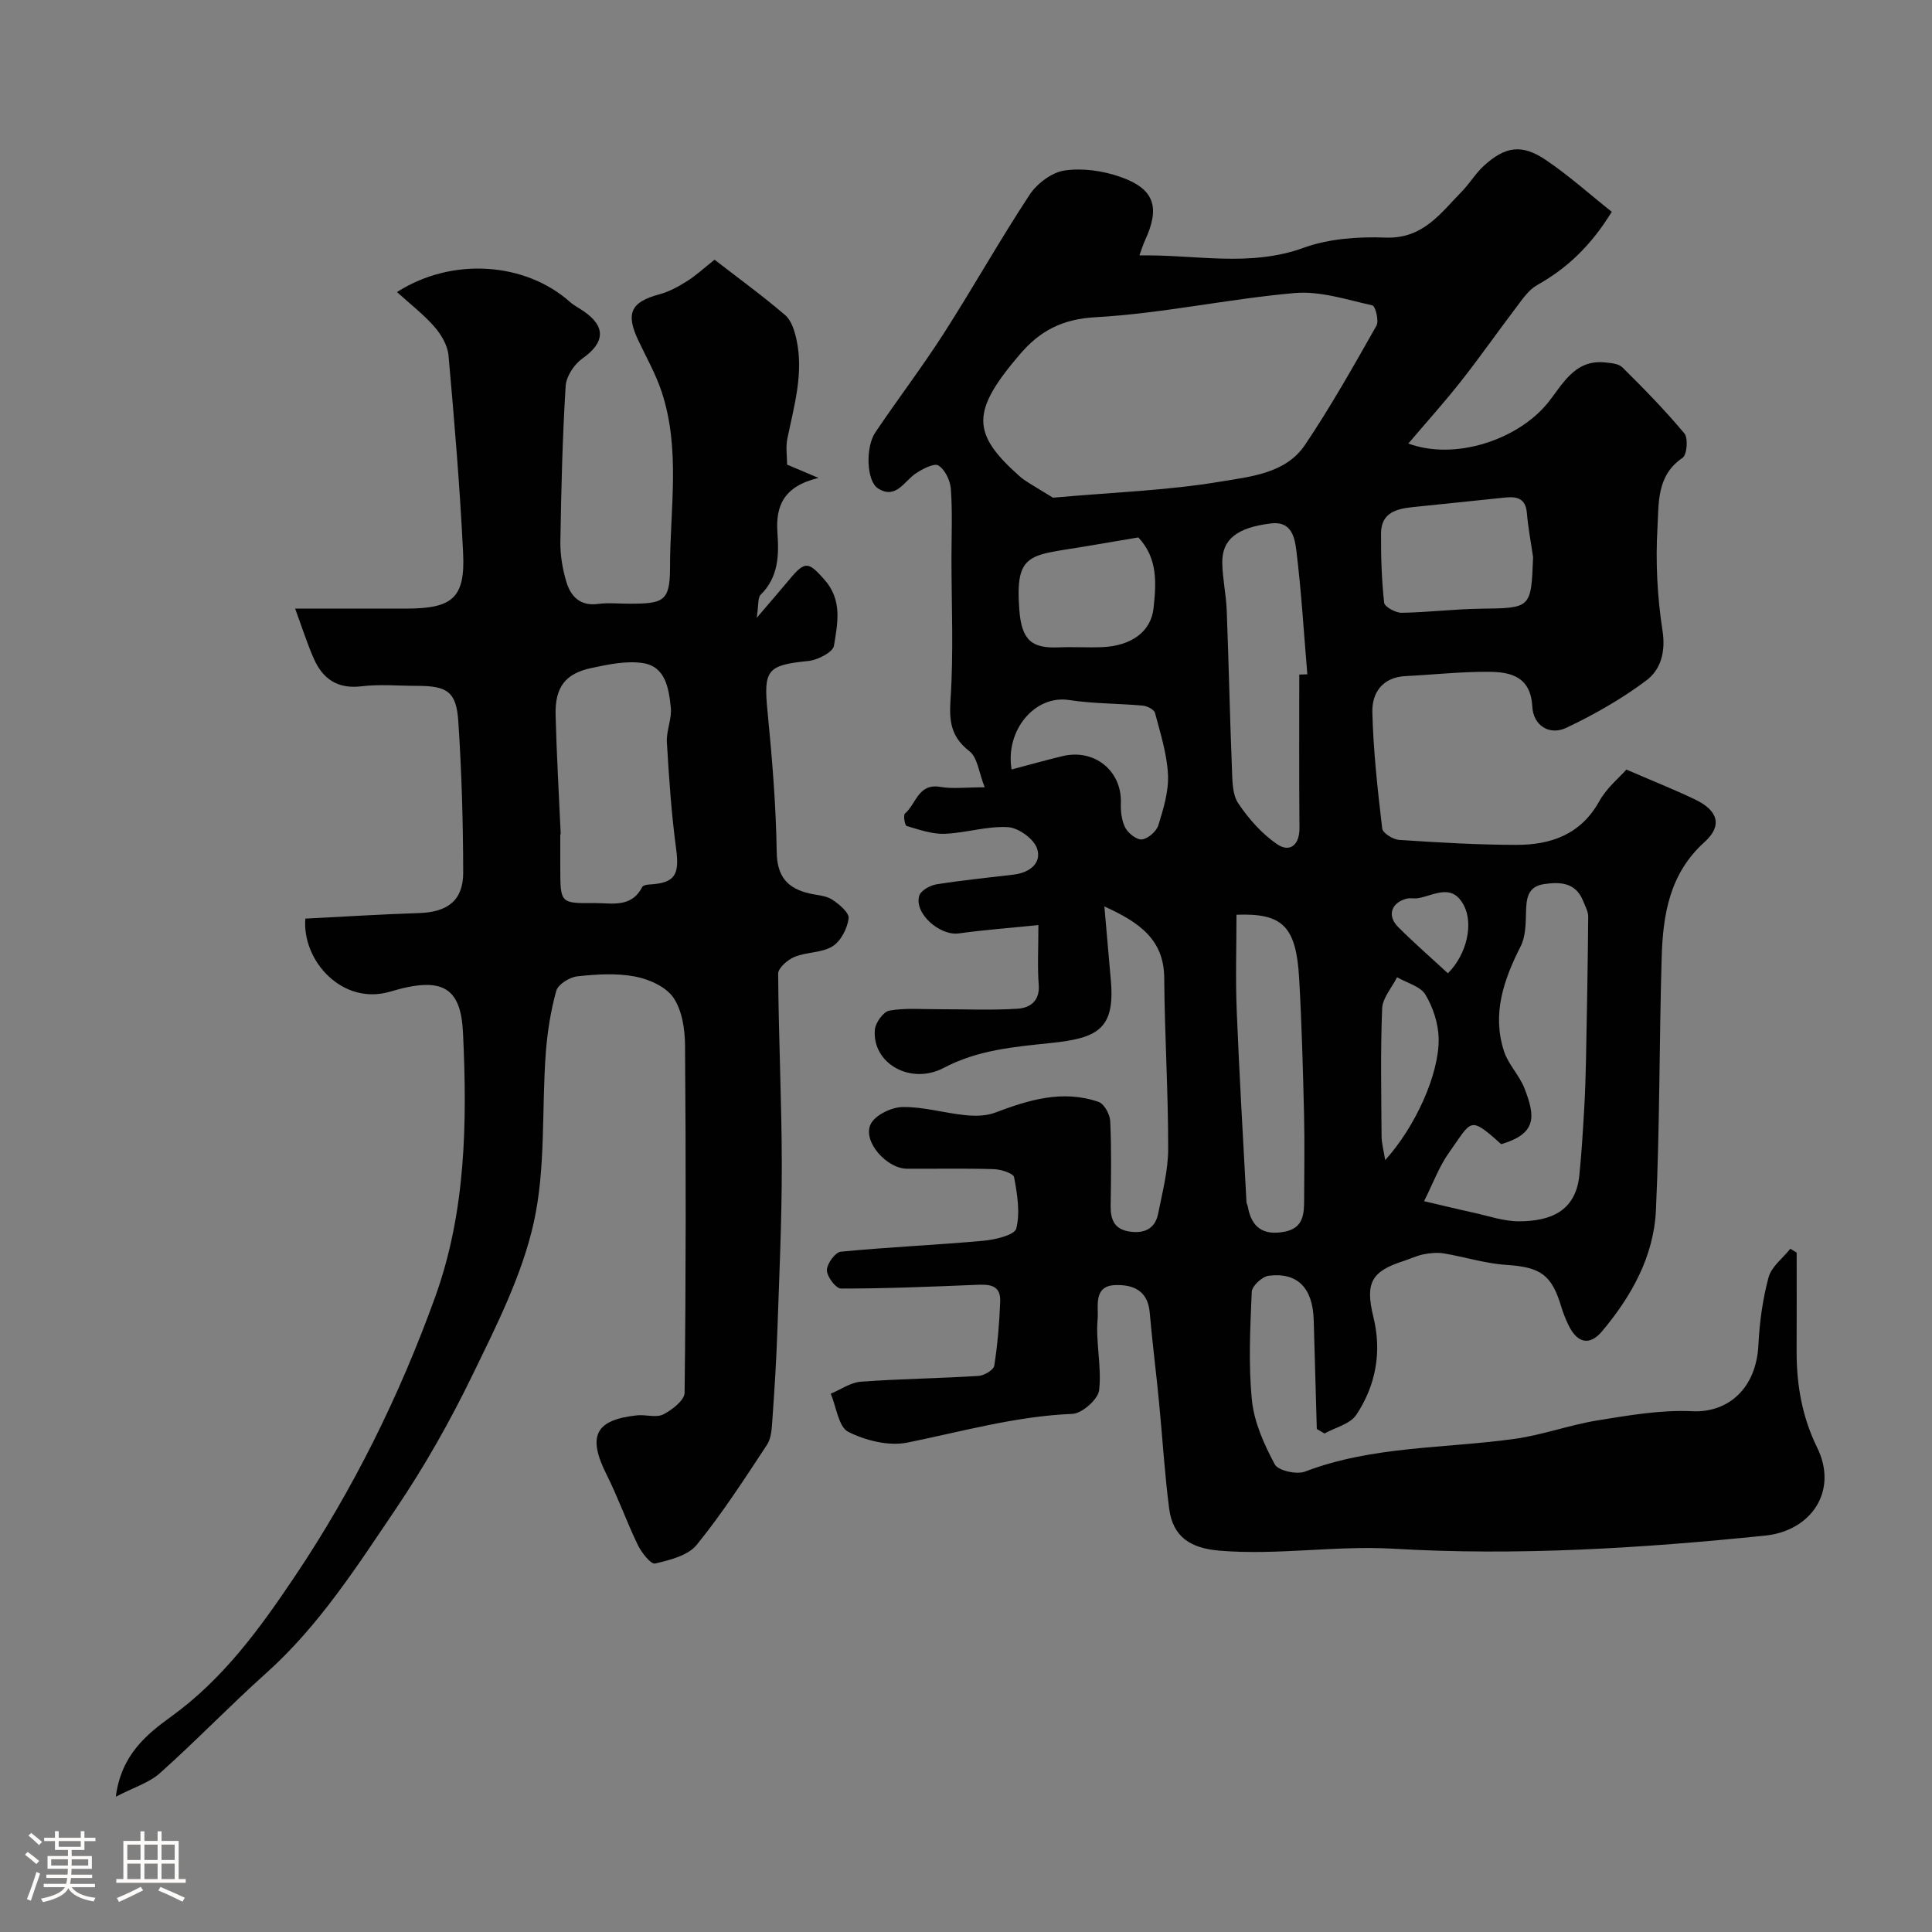
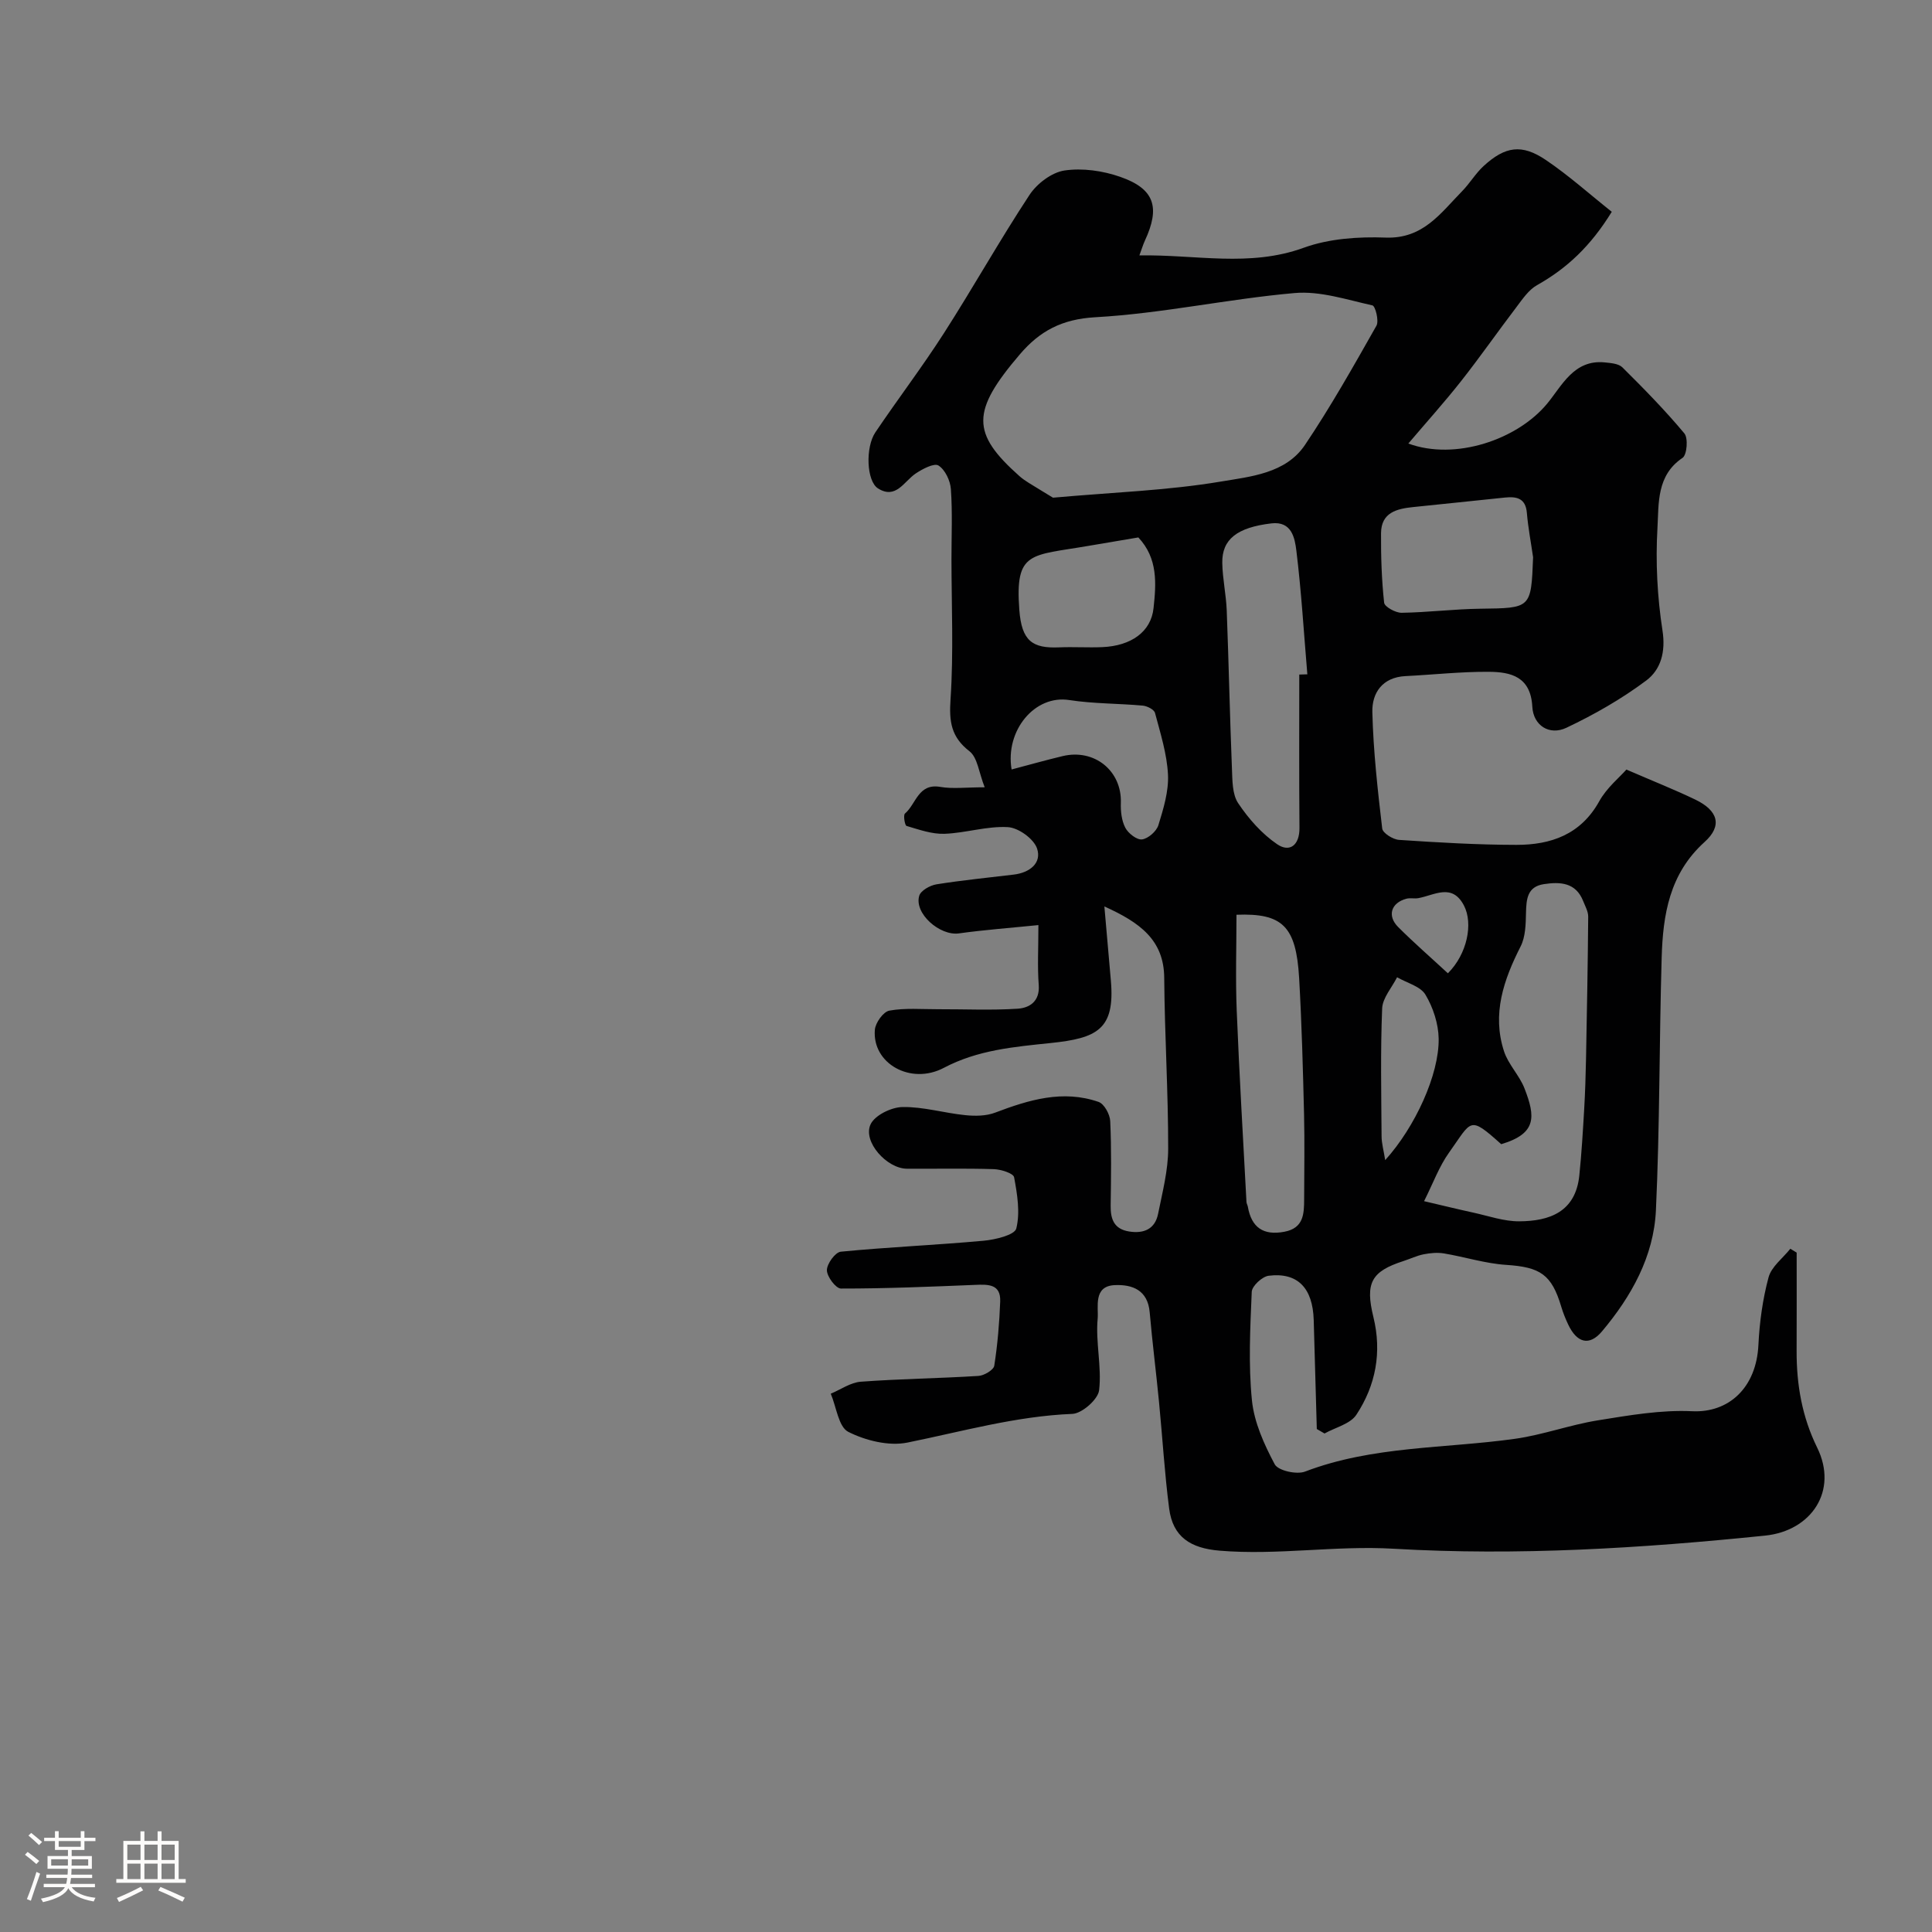
<svg xmlns="http://www.w3.org/2000/svg" enable-background="new 0 0 400 400" viewBox="0 0 400 400">
  <rect x="0" y="0" width="400" height="400" fill="#808080" stroke="none" />
  <path d="m5.17 384 .55-.58c.85.61 1.65 1.24 2.4 1.87l-.59.64c-.83-.73-1.62-1.38-2.36-1.93m1.22 9.53-.82-.34c.71-1.76 1.37-3.64 1.98-5.63.24.13.5.25.76.36-.6 1.67-1.24 3.54-1.92 5.61m-.5-13.5.57-.54c.56.44 1.31 1.06 2.26 1.87l-.64.64c-.68-.66-1.41-1.32-2.19-1.97m3.25.46h2.24v-1.36h.77v1.36h4.57v-1.36h.76v1.36h2.28v.69h-2.28v1.84h-2.64v1.26h4.18v2.64h-4.21c0 .45-.02.86-.05 1.21h4.32v.69h-4.38c-.04.34-.1.75-.19 1.22h5.15v.69h-4.82c.87 1.19 2.51 1.92 4.93 2.19-.17.31-.3.57-.37.76-2.77-.49-4.52-1.41-5.26-2.76-.56 1.26-2.3 2.23-5.24 2.9-.12-.24-.26-.48-.43-.72 2.73-.55 4.38-1.34 4.96-2.38h-4.38v-.69h4.65c.1-.38.17-.79.21-1.22h-4.32v-.69h4.4c.03-.34.05-.75.05-1.21h-4.2v-2.64h4.23v-1.26h-2.69v-1.84h-2.24zm1.46 4.46v1.29h3.45c.01-.4.02-.57.01-.53v-.32-.45h-3.46zm1.55-2.59h4.57v-1.19h-4.57zm6.11 2.59h-3.42v.77c-.01.19-.01.37-.02.53h3.44v-1.29z" fill="#fcfbfa" />
  <path d="m32.63 379.16h.82v1.98h3.54v7.89h1.46v.78h-14.37v-.78h1.46v-7.89h3.54v-1.98h.82v1.98h2.73zm-3.49 11.48.5.73c-1.61.82-3.28 1.63-5 2.41-.13-.27-.28-.55-.44-.82 1.75-.72 3.4-1.49 4.94-2.32m-2.78-5.55h2.73v-3.18h-2.73zm0 3.95h2.73v-3.2h-2.73zm3.54-3.95h2.73v-3.18h-2.73zm0 3.95h2.73v-3.2h-2.73zm7.89 4.68c-1.84-.92-3.51-1.7-5.02-2.32l.45-.73c1.89.8 3.57 1.55 5.04 2.23zm-1.62-11.81h-2.73v3.18h2.73zm-2.73 7.13h2.73v-3.2h-2.73z" fill="#fcfbfa" />
  <g fill="#010102">
    <path d="m228.65 187.67c.49 5.6.93 10.52 1.35 15.43.85 10-2.81 11.85-12.48 12.85-7.61.79-15.11 1.44-22.1 5.13-6.86 3.63-14.88-.89-14.29-7.88.12-1.46 1.76-3.74 3-3.96 3.25-.59 6.68-.28 10.03-.29 5.52-.02 11.06.25 16.55-.11 2.43-.16 4.6-1.5 4.35-4.9-.29-3.78-.07-7.59-.07-12.41-5.81.59-11.16.98-16.46 1.72-3.95.55-9.31-4.14-8.21-7.8.32-1.07 2.24-2.15 3.57-2.36 5.31-.85 10.68-1.37 16.03-2.02 3.24-.39 5.81-2.37 4.79-5.4-.68-2.01-3.86-4.3-6.04-4.42-4.33-.25-8.73 1.22-13.12 1.38-2.61.09-5.29-.87-7.86-1.63-.36-.11-.71-2.24-.33-2.56 2.32-1.96 2.73-6.32 7.32-5.52 2.57.44 5.27.08 9.19.08-1.21-3.06-1.48-6.16-3.14-7.45-3.85-2.98-4.24-6.19-3.93-10.79.64-9.62.2-19.32.19-28.99 0-4.83.22-9.68-.12-14.49-.12-1.76-1.19-4.03-2.57-4.9-.89-.56-3.31.71-4.71 1.65-2.43 1.63-4.09 5.43-7.81 3.09-2.38-1.5-2.64-8.49-.55-11.6 4.65-6.9 9.71-13.54 14.2-20.54 6.06-9.45 11.55-19.26 17.72-28.63 1.54-2.34 4.59-4.65 7.23-5.05 3.72-.55 7.94.05 11.54 1.31 7.13 2.48 8.33 6.3 5.11 13.23-.39.84-.65 1.75-1.13 3.04 11.62-.21 22.78 2.5 34.01-1.58 5.25-1.91 11.34-2.32 17-2.11 7.75.28 11.37-5.09 15.8-9.6 1.6-1.63 2.79-3.69 4.47-5.23 4.45-4.07 7.89-4.6 12.85-1.25 4.79 3.23 9.12 7.13 13.67 10.74-4.38 7.13-9.32 11.73-15.48 15.19-1.71.96-2.98 2.85-4.22 4.49-3.89 5.11-7.56 10.38-11.53 15.42-3.44 4.36-7.17 8.5-10.89 12.88 9.7 3.57 22.58-.79 28.76-8.28 3.03-3.67 5.52-9.15 11.88-8.52 1.27.13 2.88.24 3.68 1.03 4.44 4.4 8.83 8.88 12.83 13.67.82.98.54 4.44-.37 5.06-5.42 3.64-4.91 9.44-5.2 14.49-.41 7.06-.04 14.27 1.04 21.26.69 4.46-.36 8.11-3.37 10.36-5.11 3.82-10.76 7.05-16.53 9.78-3.51 1.66-6.84-.47-7.05-4.35-.33-6.22-4.4-7.21-8.99-7.24-5.75-.04-11.51.6-17.27.89-4.79.24-6.96 3.49-6.86 7.47.2 8.04 1.1 16.08 2.04 24.08.11.95 2.23 2.28 3.49 2.36 8.09.54 16.19 1.02 24.29 1.03 7.14.01 13.33-2.13 17.16-9.03 1.54-2.78 4.19-4.94 5.62-6.56 5.7 2.47 10.06 4.19 14.27 6.22 4.71 2.27 5.66 5.41 1.91 8.78-7.28 6.57-8.62 15.07-8.88 23.95-.51 17.43-.38 34.88-1.19 52.3-.44 9.55-5.08 17.83-11.16 25.06-2.64 3.14-5.23 2.38-7.02-1.45-.55-1.17-1.04-2.38-1.41-3.62-2-6.73-4.37-8.23-11.41-8.69-4.32-.28-8.57-1.65-12.87-2.37-1.37-.23-2.85-.09-4.22.18-1.42.28-2.77.94-4.16 1.39-6.68 2.15-7.98 4.52-6.24 11.61 1.78 7.27.49 14.13-3.53 20.22-1.26 1.91-4.34 2.62-6.59 3.88-.53-.31-1.07-.62-1.6-.93-.21-7.53-.42-15.06-.64-22.58-.2-6.62-3.34-9.9-9.33-9.15-1.34.17-3.45 2.12-3.5 3.33-.32 7.49-.71 15.05.04 22.47.46 4.56 2.53 9.13 4.72 13.24.7 1.31 4.53 2.17 6.26 1.51 14.05-5.36 28.95-4.75 43.47-6.79 5.78-.81 11.38-2.89 17.15-3.82 6.47-1.04 13.07-2.2 19.55-1.89 7.54.36 13.28-4.82 13.71-13.72.23-4.7.88-9.47 2.1-14 .6-2.22 2.95-3.96 4.51-5.92.44.27.87.54 1.31.8 0 6.8.02 13.6-.01 20.4-.02 6.96 1.13 13.61 4.25 19.96 4.42 8.99-1.22 17.25-10.76 18.23-25.57 2.62-51.25 4.22-76.88 2.72-12.12-.71-24.03 1.4-36.07.4-6.02-.5-9.69-2.83-10.45-8.73-.95-7.32-1.38-14.71-2.1-22.07-.6-6.19-1.39-12.37-1.93-18.56-.4-4.58-3.56-5.78-7.22-5.62-4.54.19-3.34 4.61-3.55 6.94-.46 4.89.87 9.96.3 14.82-.22 1.9-3.54 4.82-5.54 4.9-11.7.47-22.82 3.65-34.15 5.94-3.84.78-8.65-.41-12.24-2.22-2.02-1.02-2.47-5.16-3.63-7.9 2.07-.86 4.09-2.32 6.21-2.48 8.11-.6 16.25-.69 24.36-1.2 1.18-.07 3.14-1.23 3.28-2.11.69-4.39 1.06-8.85 1.23-13.3.14-3.64-2.5-3.55-5.19-3.44-9.26.38-18.52.77-27.78.76-1.05 0-2.9-2.46-2.91-3.79s1.73-3.73 2.88-3.84c9.84-.96 19.72-1.37 29.57-2.27 2.42-.22 6.42-1.18 6.76-2.53.83-3.32.2-7.12-.45-10.61-.15-.82-2.71-1.63-4.19-1.68-5.99-.19-12-.05-18-.09-4.17-.02-9.19-5.61-7.53-9.18.87-1.88 4.29-3.55 6.59-3.59 4.32-.08 8.65 1.24 13.01 1.68 2.04.21 4.32.19 6.19-.52 6.99-2.65 14.01-4.79 21.42-2.22 1.16.4 2.35 2.57 2.41 3.98.27 5.82.17 11.66.09 17.49-.04 2.82.71 4.87 3.84 5.36 3.06.48 5.35-.52 5.98-3.66.9-4.47 2.09-9.01 2.09-13.51.01-11.77-.73-23.53-.82-35.3-.04-7.9-5.05-11.51-12.39-14.83zm-10.64-84.63c12.54-1.12 23.75-1.49 34.71-3.33 6.16-1.04 13.47-1.66 17.46-7.59 5.35-7.95 10.07-16.34 14.8-24.69.56-.99-.23-4.07-.83-4.2-5.31-1.18-10.82-3.02-16.09-2.56-13.8 1.21-27.47 4.24-41.28 5.01-6.94.39-11.51 2.86-15.62 7.67-10.08 11.8-10.11 16.32-.09 25.23.61.54 1.29 1 1.98 1.43 1.98 1.23 3.98 2.43 4.96 3.03zm76.83 145.65c3.82.89 6.97 1.67 10.15 2.36 3.17.69 6.37 1.83 9.55 1.81 6.25-.03 11.66-1.93 12.44-9.48.47-4.57.74-9.17 1.01-13.76.2-3.47.31-6.95.38-10.43.19-9.8.37-19.6.45-29.4.01-1.07-.62-2.17-1.04-3.23-1.53-3.87-4.76-4.02-8.13-3.51-3.47.52-3.64 3.13-3.71 5.98-.05 2.33-.1 4.92-1.11 6.91-3.52 6.93-5.96 13.99-3.44 21.72.89 2.73 3.19 4.98 4.24 7.68 2.26 5.82 2.6 9.35-4.82 11.55-6.72-6.02-6.03-4.93-10.8 1.74-2.06 2.88-3.3 6.34-5.17 10.06zm-25.84-109.03c.56-.02 1.11-.03 1.67-.05-.72-8.54-1.23-17.1-2.27-25.59-.32-2.6-.95-6.16-5.17-5.66-7.11.84-10.26 3.3-10.17 8.21.06 3.27.79 6.52.92 9.79.42 10.93.64 21.86 1.08 32.78.1 2.43.05 5.3 1.29 7.15 2.16 3.23 4.91 6.35 8.09 8.51 2.6 1.76 4.62.16 4.6-3.35-.09-10.59-.04-21.19-.04-31.79zm-13 49.73c0 6.61-.22 13.25.05 19.88.53 13.21 1.32 26.4 2.02 39.6.02.32.22.63.28.95.75 4.32 3.21 6.03 7.57 5.2 3.98-.75 4.08-3.68 4.09-6.74.01-5.85.12-11.7-.02-17.55-.23-9.42-.48-18.85-1.02-28.27-.63-10.69-3.43-13.44-12.97-13.07zm61.41-74.02c-.44-3.06-1.03-6.11-1.29-9.19-.25-3.05-2.14-3.41-4.51-3.17-6.34.64-12.67 1.34-19 1.97-3.44.35-6.65 1.13-6.68 5.41-.03 4.8.12 9.63.64 14.39.09.85 2.37 2.11 3.62 2.09 5.42-.08 10.83-.77 16.26-.84 10.55-.14 10.55-.03 10.96-10.66zm-81.73-4.1c-3.61.61-6.95 1.16-10.29 1.74-12.02 2.08-15.27 1-14.35 13.26.48 6.42 2.68 8 8.24 7.76 2.98-.13 5.98.08 8.96-.05 5.94-.26 10.08-3.16 10.59-8.09.54-5.02.95-10.27-3.15-14.62zm-26.24 48.04c3.71-.98 7.11-1.94 10.54-2.76 6.62-1.6 12.3 3.06 12.08 9.67-.06 1.73.15 3.68.93 5.17.61 1.16 2.39 2.54 3.46 2.4 1.27-.17 2.98-1.67 3.38-2.94 1.04-3.39 2.15-6.99 1.99-10.45-.21-4.31-1.57-8.58-2.69-12.8-.19-.7-1.62-1.43-2.54-1.51-5.06-.46-10.2-.38-15.2-1.15-7.18-1.14-13.31 6.34-11.95 14.37zm77.35 80.88c6.18-6.83 11.18-17.7 11.07-25.15-.05-3.08-1.15-6.46-2.74-9.11-1.05-1.74-3.86-2.43-5.87-3.6-1.08 2.15-3 4.27-3.09 6.46-.36 8.8-.18 17.62-.12 26.43 0 1.47.43 2.94.75 4.97zm12.98-38.68c3.99-3.98 5.28-10.29 3.32-14.04-2.45-4.68-6.09-2.13-9.43-1.52-.81.15-1.7-.09-2.48.12-3.17.85-4.03 3.53-1.71 5.86 3.24 3.24 6.7 6.25 10.3 9.58z" />
-     <path d="m23.98 371.99c1.1-8.7 6.48-12.99 11.46-16.59 10.78-7.8 18.31-18.16 25.52-28.9 12.16-18.09 21.75-37.51 29.14-57.98 6.38-17.7 6.63-36.2 5.76-54.67-.44-9.43-4.23-11.8-15.02-8.56-9.96 2.99-18.35-6.42-17.62-15.1 7.8-.39 15.67-.9 23.55-1.15 5.9-.19 9.15-2.62 9.13-8.41-.02-10.42-.32-20.86-1.01-31.26-.41-6.17-2.27-7.37-8.57-7.37-3.83 0-7.71-.37-11.49.09-4.9.59-7.96-1.48-9.82-5.64-1.4-3.14-2.43-6.45-3.91-10.45 8.54 0 15.85.01 23.15 0 9.48-.02 12.09-2.26 11.63-11.55-.66-13.64-1.81-27.26-3.02-40.86-.19-2.07-1.5-4.32-2.92-5.94-2.26-2.58-5.03-4.71-7.75-7.18 11.43-7.32 26.59-6.17 35.81 2.04.84.75 1.89 1.27 2.82 1.91 4.68 3.2 4.41 6.52-.22 9.79-1.7 1.2-3.37 3.7-3.49 5.7-.66 10.75-.92 21.52-1.09 32.29-.04 2.74.44 5.57 1.22 8.2.9 3.05 2.83 5.13 6.57 4.64 2.13-.28 4.33-.05 6.49-.05 6.99 0 8.42-.44 8.42-7.42-.01-12.17 2.23-24.55-1.75-36.51-1.22-3.65-3.15-7.07-4.81-10.57-2.68-5.64-1.53-7.98 4.35-9.55 2.02-.54 3.96-1.61 5.75-2.74 1.92-1.22 3.61-2.79 5.68-4.43 4.92 3.81 9.93 7.45 14.62 11.47 1.29 1.1 1.95 3.25 2.34 5.05 1.53 7.02-.5 13.76-1.89 20.55-.36 1.75-.05 3.63-.05 5.36 1.84.78 3.47 1.47 6.5 2.75-7.34 1.75-8.89 5.96-8.5 11.34.33 4.67.23 9.18-3.47 12.84-.64.63-.41 2.14-.82 4.79 2.92-3.42 4.9-5.7 6.83-8.02 3.21-3.87 3.94-3.53 7.13.04 3.87 4.33 2.77 9.14 2.03 13.76-.22 1.34-3.36 2.95-5.3 3.15-8.57.86-9.3 1.85-8.45 10.47.95 9.67 1.75 19.38 1.9 29.08.08 5.12 2.23 7.51 6.76 8.58 1.58.37 3.39.42 4.68 1.25 1.47.94 3.61 2.75 3.45 3.92-.28 2.09-1.61 4.7-3.33 5.77-2.21 1.38-5.35 1.16-7.86 2.19-1.42.58-3.41 2.29-3.4 3.49.08 13.1.73 26.2.75 39.29.02 11.6-.52 23.2-.92 34.79-.21 6.1-.6 12.2-1.03 18.29-.12 1.76-.21 3.8-1.12 5.17-4.65 7.05-9.24 14.18-14.55 20.71-1.8 2.22-5.57 3.15-8.62 3.86-.87.2-2.8-2.26-3.56-3.83-2.32-4.79-4.1-9.86-6.49-14.62-3.98-7.93-2.36-11.31 6.33-12.23 1.81-.19 3.96.55 5.42-.19 1.83-.93 4.4-2.93 4.42-4.49.28-23.99.28-47.98.09-71.97-.03-3.34-.62-7.21-2.41-9.83-1.55-2.26-5.04-3.82-7.93-4.37-3.86-.73-7.99-.47-11.95-.04-1.6.17-3.99 1.65-4.37 2.99-1.17 4.22-1.86 8.63-2.18 13-.85 11.68.02 23.69-2.48 34.97-2.43 10.93-7.72 21.35-12.67 31.55-4.66 9.61-9.97 19-15.95 27.84-8.06 11.93-15.87 24.14-26.78 33.91-7.46 6.68-14.41 13.93-21.88 20.6-2.22 2.06-5.48 3.03-9.25 4.99zm92.11-199.26c-.03 0-.06 0-.09 0v6.98c.01 7.28.01 7.33 6.99 7.26 3.64-.03 7.73 1.08 9.97-3.33.16-.31.85-.47 1.3-.5 5.5-.29 6.46-1.95 5.72-7.44-.98-7.3-1.48-14.67-1.91-22.02-.14-2.4 1.07-4.89.81-7.25-.42-3.85-1.05-8.41-5.75-9.14-3.43-.53-7.17.27-10.67 1.01-5.43 1.15-7.57 3.98-7.43 9.7.21 8.26.69 16.49 1.06 24.73z" />
  </g>
</svg>